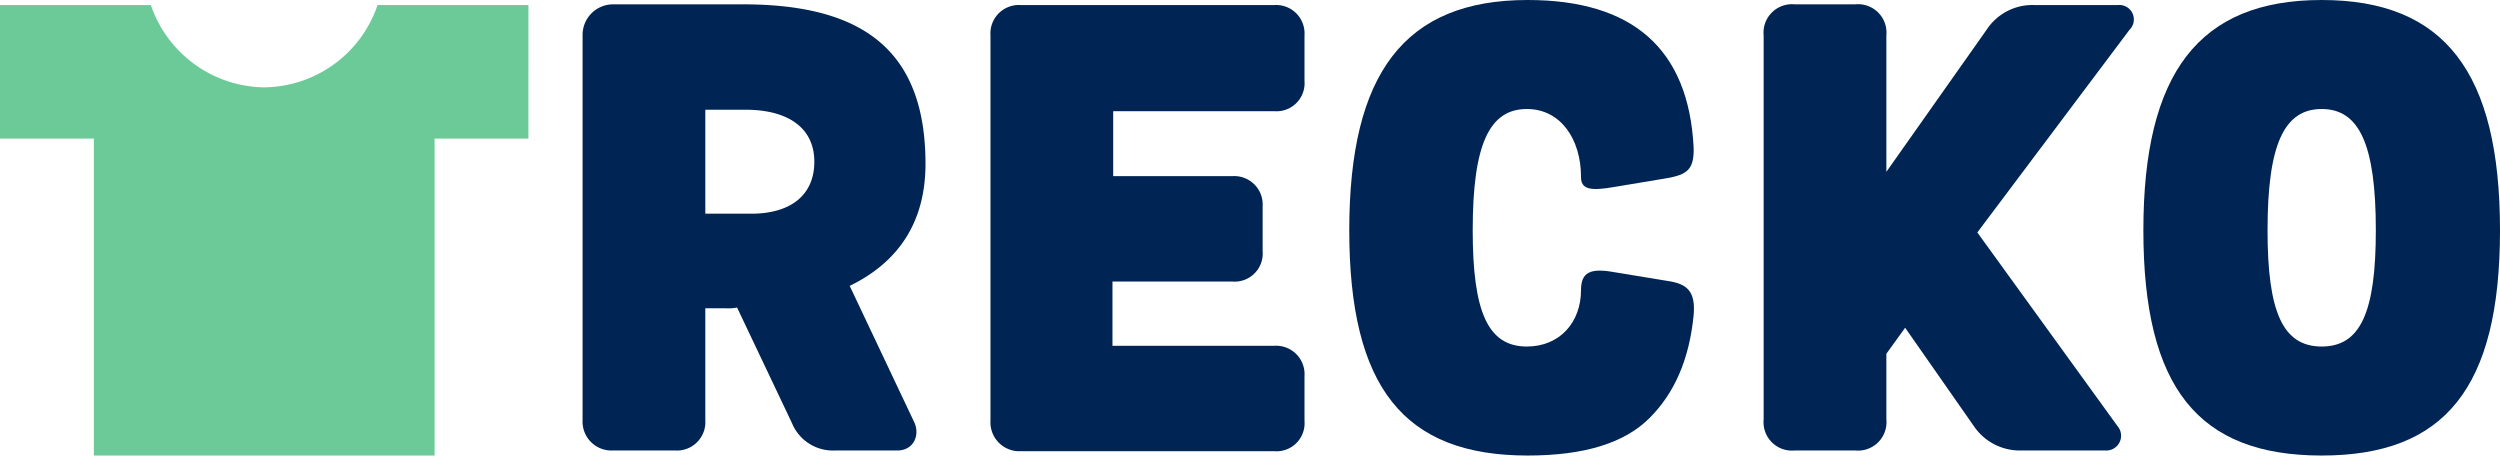
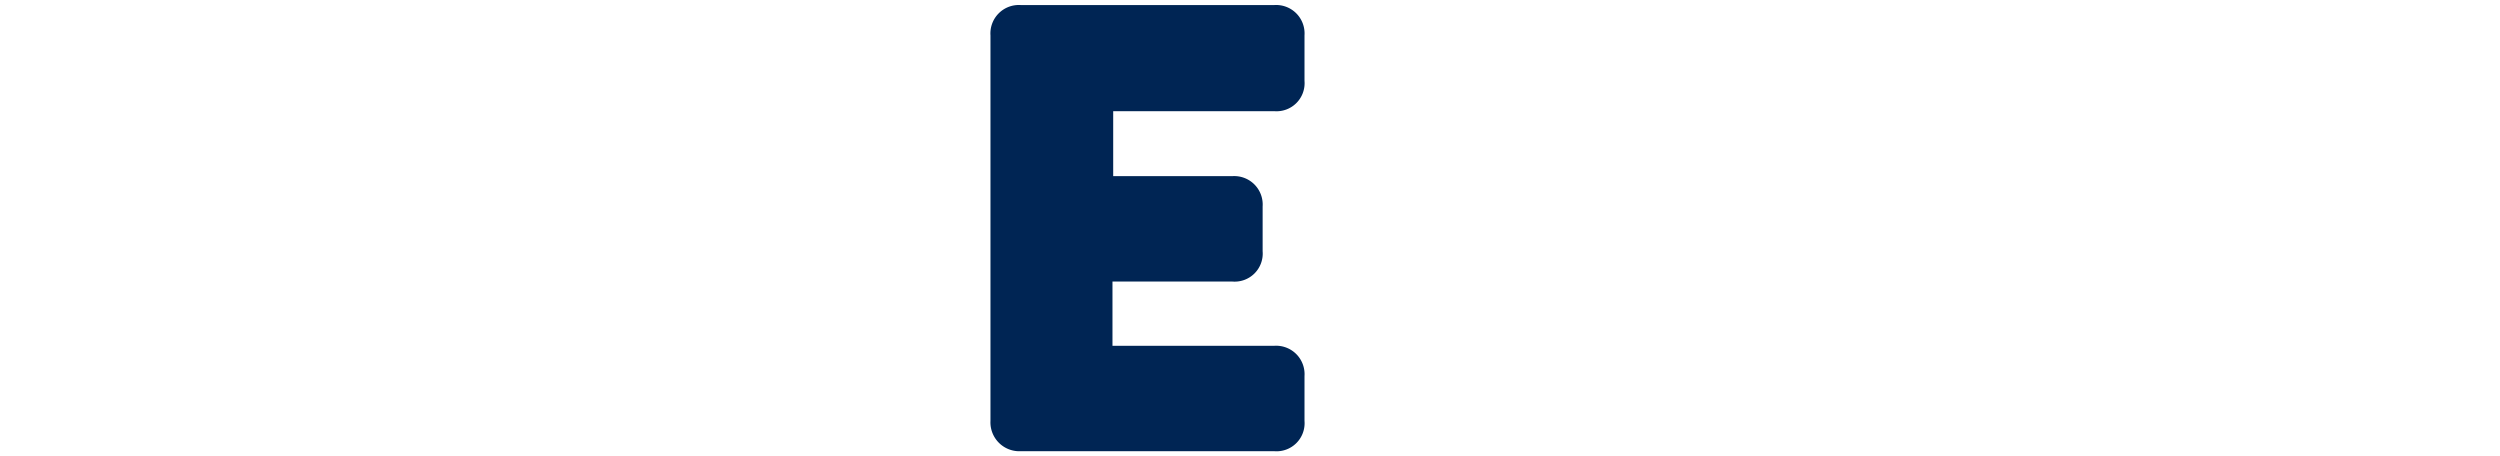
<svg xmlns="http://www.w3.org/2000/svg" viewBox="0 0 346.3 63.1">
  <defs>
    <style>.cls-1{fill:#002554;}.cls-2{fill:#6cca98;}</style>
  </defs>
  <title>Element 2</title>
  <g id="Ebene_2" data-name="Ebene 2">
    <g id="Ebene_1-2" data-name="Ebene 1">
-       <path class="cls-1" d="M126.6,58.4c.9,1.8,0,4-2.3,4h-8.6a6.13,6.13,0,0,1-6-3.8l-7.6-16a6.7,6.7,0,0,1-1.7.1H97.7V58.2a3.94,3.94,0,0,1-4.2,4.2H84.9a4,4,0,0,1-4.2-4.2V4.8A4.23,4.23,0,0,1,84.9.6h18c16.3,0,25.3,6.1,25.3,22.1,0,7.8-3.5,13.5-10.5,16.9ZM97.7,15.3V29.6h6.4c5.2,0,8.7-2.4,8.7-7.2s-3.8-7.2-9.5-7.2H97.7Z" />
      <path class="cls-1" d="M154.1,39v8.9h22.4a3.94,3.94,0,0,1,4.2,4.2v6.2a3.89,3.89,0,0,1-4.2,4.2H141.4a4,4,0,0,1-4.2-4.2V4.9A3.94,3.94,0,0,1,141.4.7h35.1a3.94,3.94,0,0,1,4.2,4.2v6.3a3.89,3.89,0,0,1-4.2,4.2H154.2v9h16.5a3.94,3.94,0,0,1,4.2,4.2v6.2a3.89,3.89,0,0,1-4.2,4.2Z" />
-       <path class="cls-1" d="M219,40.2c0-2.5,1.3-3.1,4.6-2.5l7.3,1.2c2.8.4,4,1.4,3.7,4.8-.6,6-2.6,10.7-6.1,14.2s-9.1,5.2-16.9,5.2c-17.1,0-24.7-9.4-24.7-31.2S194.6,0,211.6,0c14.6,0,22.3,6.8,23,20.4.1,3.1-.9,3.8-3.8,4.3l-7.2,1.2c-3.4.6-4.6.3-4.6-1.4,0-5.2-2.8-9.4-7.5-9.4-5.2,0-7.5,4.9-7.5,16.8,0,11.3,2.1,16.1,7.5,16.1C216.1,48,219,44.6,219,40.2Z" />
-       <path class="cls-1" d="M261.3,49v9.1a3.94,3.94,0,0,1-4.3,4.3h-8.4a3.94,3.94,0,0,1-4.3-4.3V4.9A3.94,3.94,0,0,1,248.6.6H257a3.94,3.94,0,0,1,4.3,4.3V23.8L275.2,4.1A7.57,7.57,0,0,1,281.8.7h11.6A2,2,0,0,1,295,4.1L273.9,32.2,293.3,59a2.05,2.05,0,0,1-1.7,3.4H280a7.69,7.69,0,0,1-6.6-3.4l-9.5-13.6Z" />
-       <path class="cls-1" d="M321.6,63.1c-17.1,0-24.7-9.4-24.7-31.2S304.6,0,321.6,0s24.7,10,24.7,31.9S338.6,63.1,321.6,63.1Zm0-15.1c5.4,0,7.5-4.8,7.5-16.1,0-11.9-2.3-16.8-7.5-16.8s-7.5,4.9-7.5,16.8C314.1,43.2,316.2,48,321.6,48Z" />
-       <path class="cls-2" d="M60.2.7H52.3A16.77,16.77,0,0,1,36.6,12.1,16.81,16.81,0,0,1,20.9.7H0V19.2H13V63.1H60.2V19.2h13V.7Z" />
    </g>
  </g>
</svg>